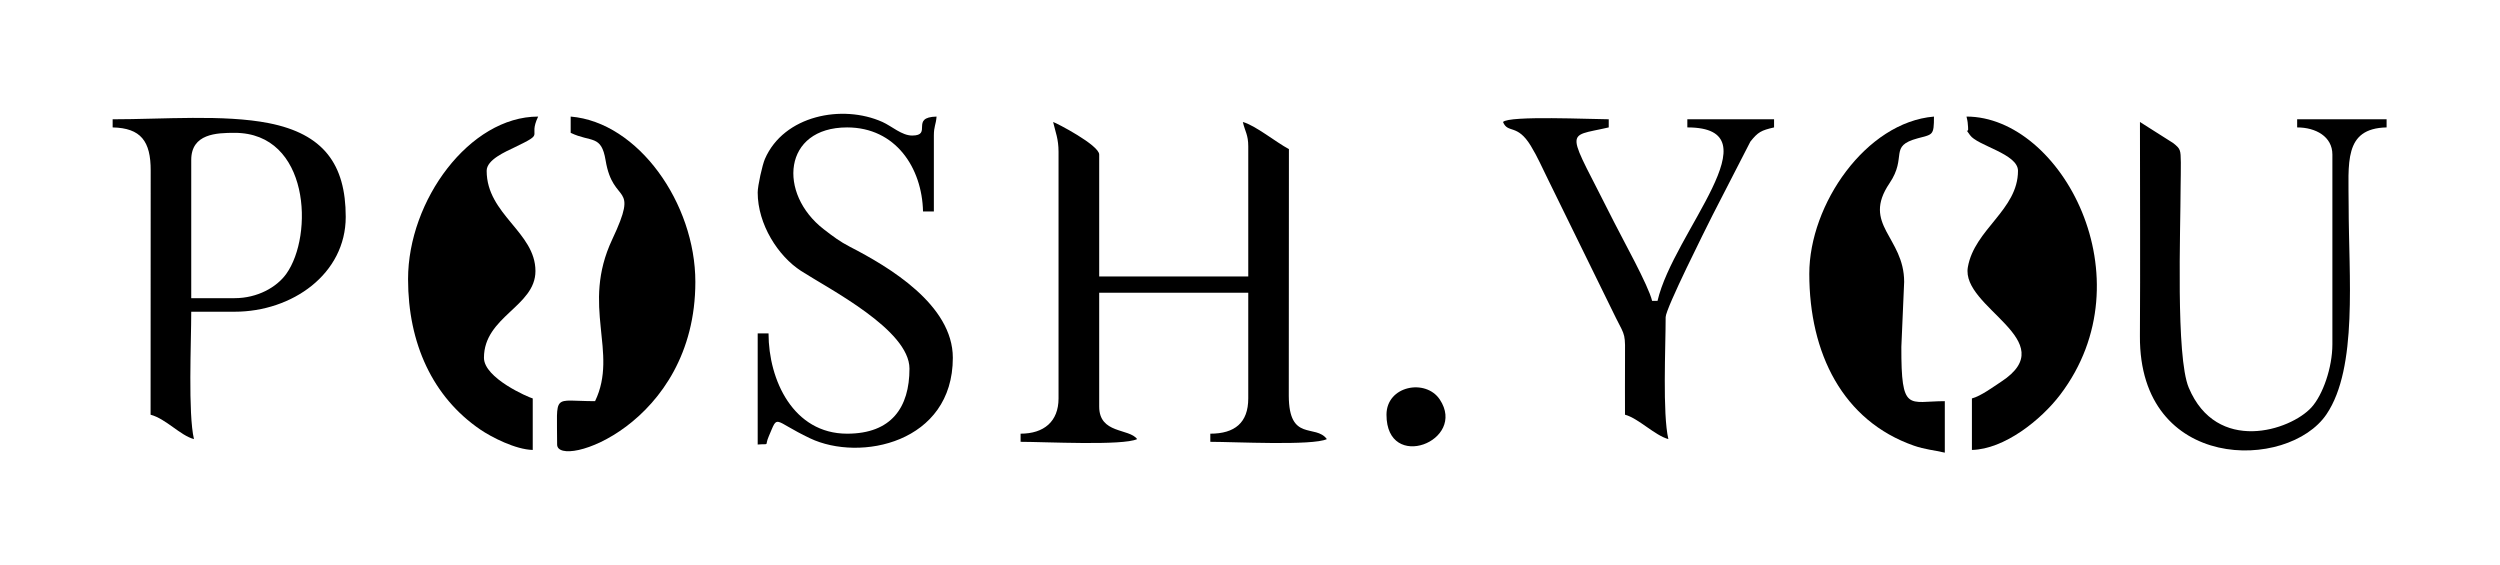
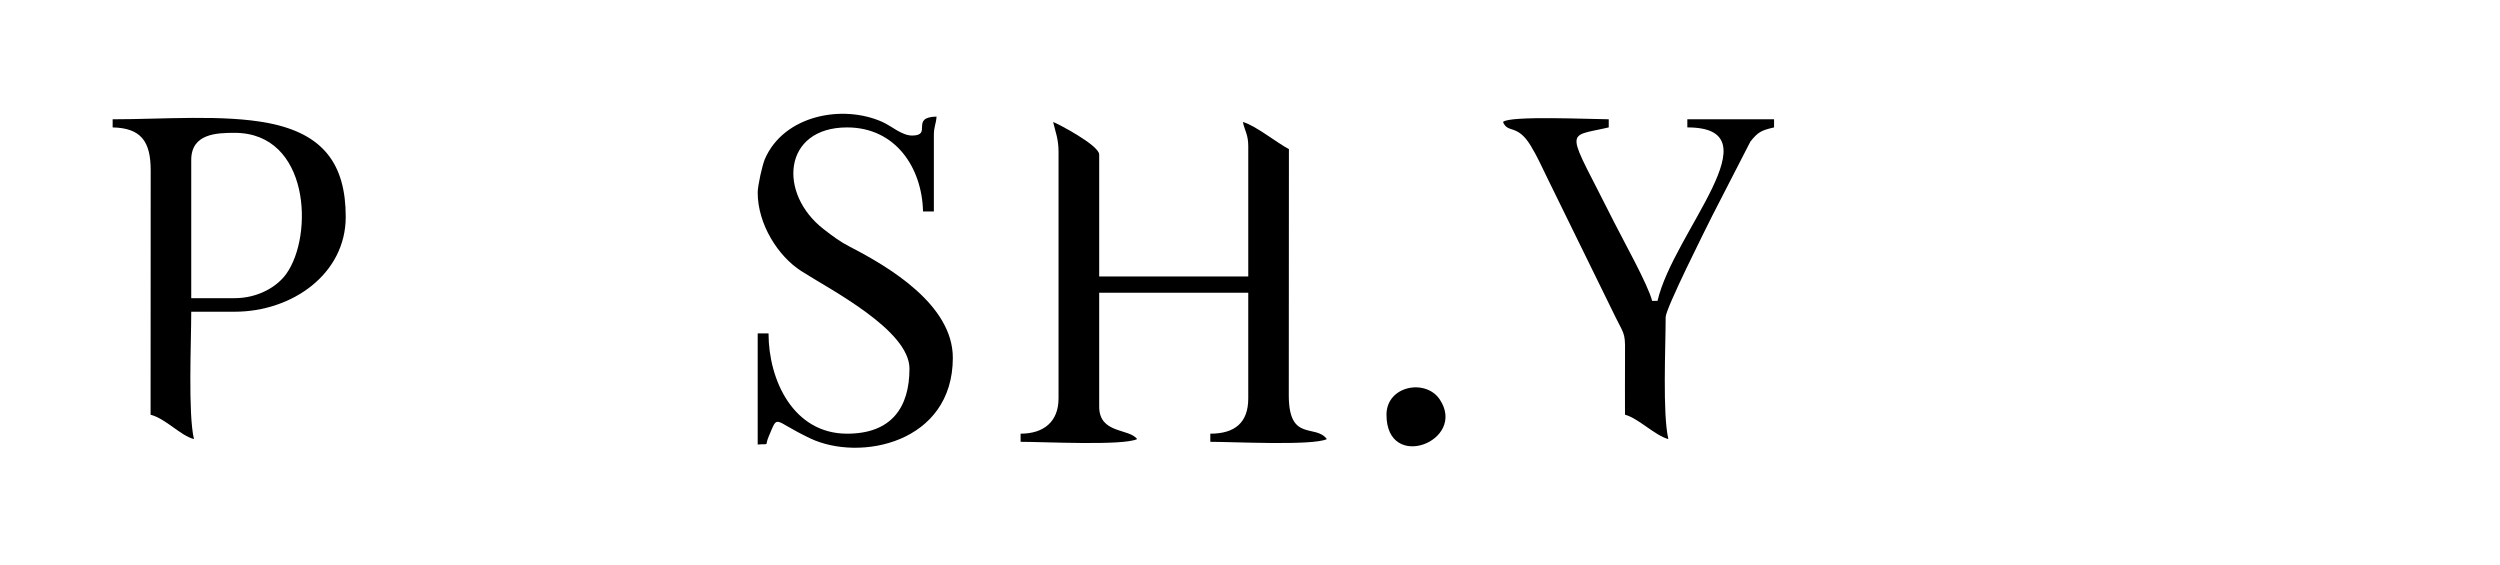
<svg xmlns="http://www.w3.org/2000/svg" xml:space="preserve" width="22.126cm" height="4.999cm" version="1.1" shape-rendering="geometricPrecision" text-rendering="geometricPrecision" image-rendering="optimizeQuality" fill-rule="evenodd" clip-rule="evenodd" viewBox="0 0 2212626 499922">
  <g id="Слой_x0020_1">
    <g id="_1863934241792">
      <path fill="black" d="M936854 134363l0 218293c0,20369 -12897,31186 -33583,31186l0 7197c21012,0 90631,3607 103149,-2400 -7106,-9698 -33583,-4485 -33583,-28786l0 -100752 131937 0 0 93555c0,21496 -11976,31186 -33586,31186l0 7197c21012,0 90634,3607 103152,-2400 -10005,-13654 -33532,2751 -33699,-38266l116 -218409c-11336,-5999 -29761,-21046 -40783,-23990 2001,8588 4800,11274 4800,21590l0 115144 -131937 0 0 -107948c0,-8276 -37912,-28018 -40780,-28786 2111,9061 4797,15008 4797,26389z" />
-       <path fill="black" d="M1786045 151153c0,34674 -38555,51764 -44381,85313 -6250,36011 85149,64973 29537,101350 -7054,4615 -17929,12701 -25938,14840l0 45579c28698,-640 61182,-26519 78193,-48945 78187,-103069 702,-246113 -82990,-246113 1448,6208 822,4134 1383,9288 818,7531 -4120,-1462 1683,7092 6366,9386 42513,16515 42513,31596z" />
-       <path fill="black" d="M361131 247108c0,56813 21814,104239 63752,132955 10143,6944 31464,17835 46596,18172l0 -45579c-3845,-1025 -43179,-17946 -43179,-35982 0,-36558 45579,-45426 45579,-76762 0,-34473 -43179,-50045 -43179,-88759 0,-9817 16682,-16869 24794,-20782 28330,-13659 11251,-7329 20782,-27194 -60576,0 -115145,74000 -115145,143931z" />
      <path fill="black" d="M670582 170346c0,28228 18128,56411 38451,69498 24975,16084 95884,52129 95884,86426 0,34331 -15926,57572 -55173,57572 -47585,0 -69565,-47358 -69565,-88758l-9597 0 0 98355c11433,-952 5837,1918 9727,-7069 8837,-20428 2910,-14490 36580,1544 44387,21133 126410,4043 126410,-71240 0,-46914 -56470,-80454 -91192,-98315 -8777,-4516 -14880,-9152 -22981,-15402 -40921,-31574 -36288,-90183 20618,-90183 42862,0 66307,35691 67169,74362l9593 0 0 -67166c0,-8270 1777,-9290 2400,-16793 -23709,527 -3301,16793 -21590,16793 -9191,0 -18031,-8298 -26352,-12030 -35467,-15897 -87282,-5828 -104007,32795 -2255,5205 -6375,23627 -6375,29611z" />
-       <path fill="black" d="M505062 117570c18195,8730 27112,1346 30900,24273 6757,40890 30211,18326 5870,70070 -27950,59417 5766,99488 -15180,143143 -38306,0 -33583,-7978 -33583,38383 0,22453 122341,-17136 122341,-143931 0,-69489 -50554,-141355 -110348,-146331l0 14393z" />
      <path fill="black" d="M207607 263901l-38382 0 0 -122341c0,-23324 22538,-23990 38382,-23990 66455,0 70158,90770 45701,124866 -8435,11764 -25443,21465 -45701,21465zm-107948 -151127c24907,555 33770,12115 33674,38289l-91 215986c13699,3658 26140,18320 38382,21590 -5303,-22763 -2399,-85565 -2399,-112745l38382 0c51013,0 98352,-33458 98352,-83958 0,-46619 -19760,-73431 -68163,-82965 -39646,-7811 -93734,-3394 -138137,-3394l0 7197z" />
-       <path fill="black" d="M1601332 242311c0,70416 29656,130116 92558,152125 9732,3403 17730,3949 27386,6199l0 -45579c-32200,0 -38620,10537 -38464,-48058l2482 -57490c0,-39873 -37876,-50512 -12966,-87330 16051,-23721 -1068,-32733 24993,-39777 13282,-3590 14359,-2292 14359,-19224 -60151,5007 -110348,77697 -110348,139134z" />
-       <path fill="black" d="M2033124 112774c16456,0 31186,8103 31186,23986l0 167920c0,20768 -8497,44871 -18496,55867 -18818,20691 -83955,41425 -108656,-17470 -11529,-27483 -7211,-139647 -7182,-177531 5,-7120 328,-14781 201,-21790 -201,-11056 -145,-11886 -6823,-17164l-29361 -18618c0,63154 346,126401 -34,189541 -720,120380 131184,119366 165149,69132 27891,-41250 19595,-122474 19595,-184308 0,-38017 -4760,-68712 33583,-69565l0 -7197 -79162 0 0 7197z" />
      <path fill="black" d="M1330264 107974c4241,10509 12441,1196 24547,21032 6146,10069 10004,19283 15433,30146l59981 122332c8570,16813 8159,13348 8004,37572 -102,15989 -17,32002 -17,47993 11882,3174 26499,18420 38382,21590 -5242,-22491 -2400,-81372 -2400,-107948 0,-7599 35646,-78488 41581,-90356l33388 -64965c6800,-8548 9514,-9924 20986,-12596l0 -7197 -76762 0 0 7197c79516,0 -12152,92410 -26389,153524l-4797 0c-3136,-13464 -26279,-54957 -33583,-69566 -42598,-85191 -44553,-74696 -4799,-83958l0 -7197c-14589,0 -88393,-3422 -93555,2397z" />
      <path fill="black" d="M1227115 367049c0,51254 71637,23239 47143,-13495 -12449,-18674 -47143,-12183 -47143,13495z" />
    </g>
  </g>
</svg>